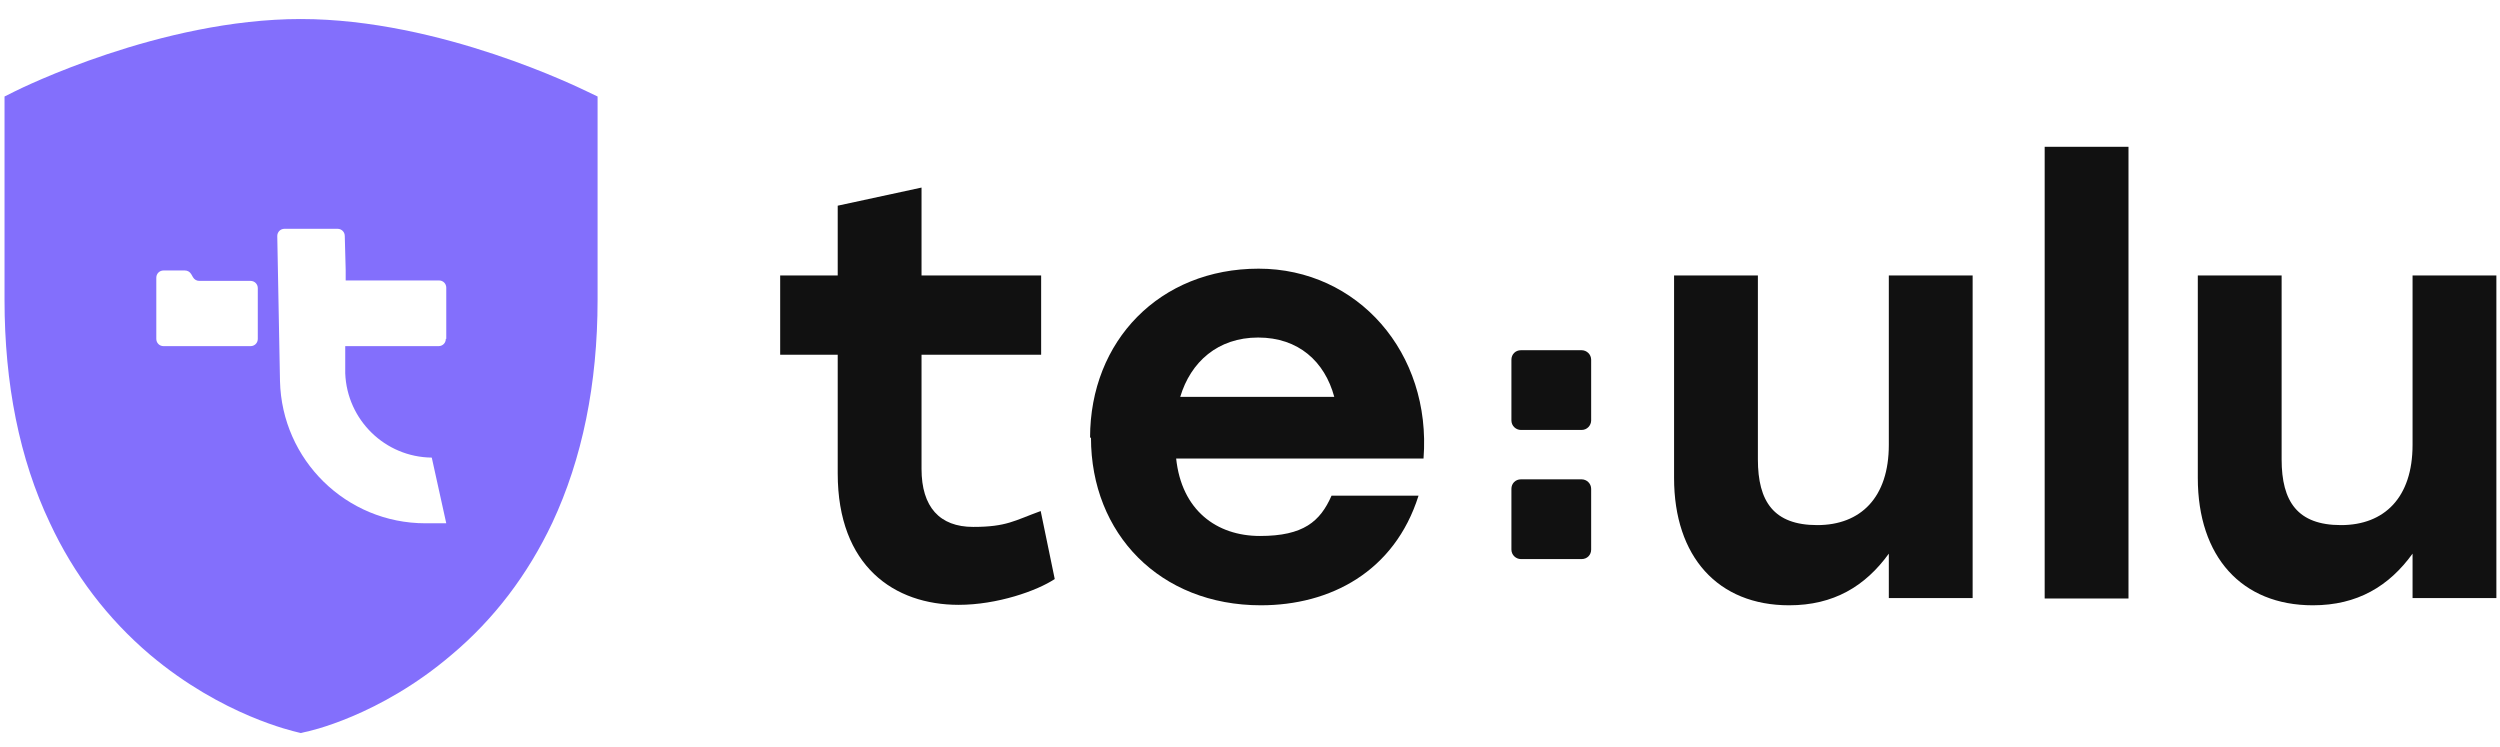
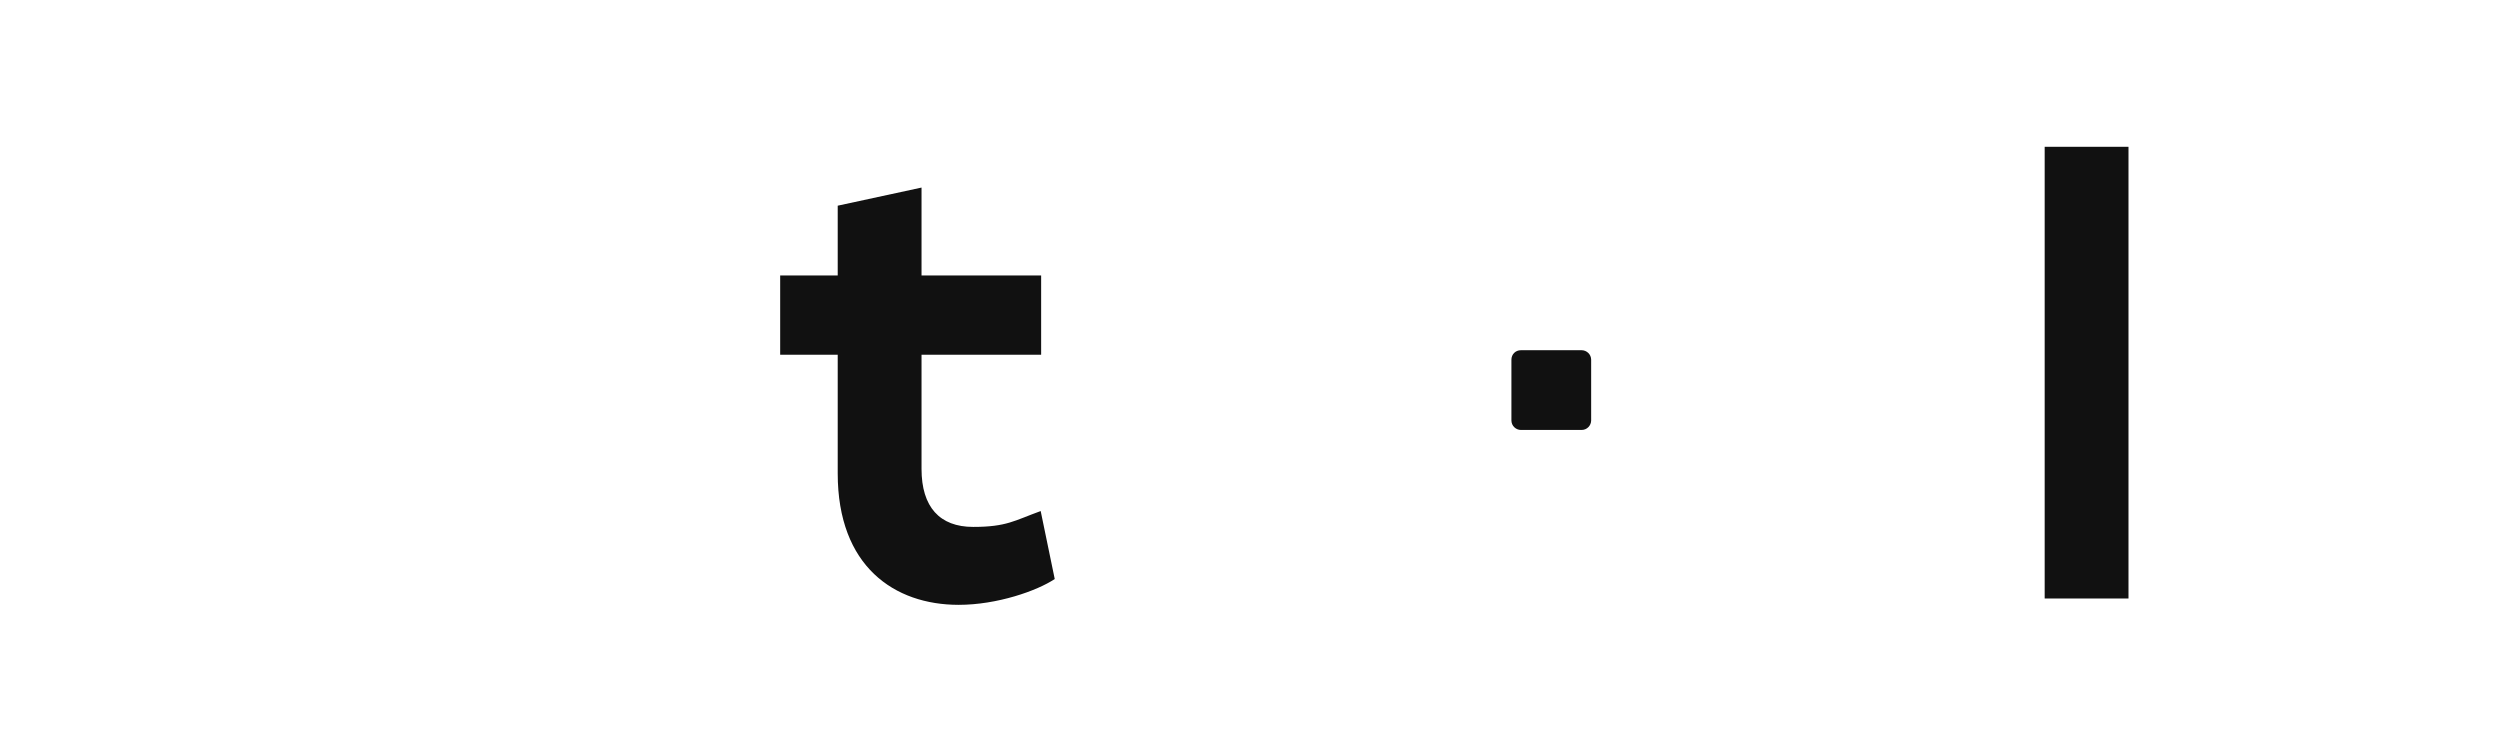
<svg xmlns="http://www.w3.org/2000/svg" id="Ebene_1" viewBox="0 0 551.8 164.8">
  <defs>
    <style>      .cls-1 {        fill: #111;      }      .cls-2 {        fill: #836ffc;      }    </style>
  </defs>
  <g id="Layer_1">
    <g>
      <g>
        <path class="cls-1" d="M184.9,104.6v-26.3h-12.7v-17.5h12.7v-15.4l18.5-4v19.4h26.4v17.5h-26.4v25.2c0,8.4,4,12.8,11.4,12.8s9.1-1.4,14.9-3.5l3.1,15c-3.9,2.6-12.7,5.7-21.2,5.7-14.2,0-26.7-8.5-26.7-29v.1Z" />
-         <path class="cls-1" d="M240.6,96.6c0-21.4,15.4-37.3,37.2-37.3s38.2,18.5,36.4,41.9h-54.6c1.2,11.4,8.9,17.1,18.5,17.1s13.3-3.2,15.8-8.9h19.2c-5.3,16.8-19.5,24.2-34.8,24.2-22.3,0-37.5-15.8-37.5-37h-.2ZM294.5,87.6c-2.1-7.8-7.9-13.1-16.8-13.1s-14.9,5.4-17.2,13.1h34Z" />
-         <path class="cls-1" d="M435.4,60.8v71.2h-18.5v-9.8c-5.2,7.2-12.2,11.4-22,11.4-15.7,0-25.4-10.7-25.4-28.1v-44.7h18.5v40.6c0,9.3,3.5,14.5,13.1,14.5s15.8-6.1,15.8-17.7v-37.4s18.5,0,18.5,0Z" />
        <path class="cls-1" d="M451.3,32.4h18.5v99.7h-18.5V32.4Z" />
-         <path class="cls-1" d="M551,60.8v71.2h-18.5v-9.8c-5.2,7.2-12.2,11.4-22,11.4-15.7,0-25.4-10.7-25.4-28.1v-44.7h18.5v40.6c0,9.3,3.5,14.5,13.1,14.5s15.8-6.1,15.8-17.7v-37.4s18.5,0,18.5,0Z" />
      </g>
      <g>
        <path class="cls-1" d="M349.1,94.9h-13.4c-1.1,0-2.1-.9-2.1-2.1v-13.4c0-1.2.9-2.1,2.1-2.1h13.4c1.1,0,2.1.9,2.1,2.1v13.4c0,1.1-.9,2.1-2.1,2.1Z" />
-         <path class="cls-1" d="M349.1,123.4h-13.4c-1.1,0-2.1-.9-2.1-2.1v-13.4c0-1.2.9-2.1,2.1-2.1h13.4c1.1,0,2.1.9,2.1,2.1v13.4c0,1.2-.9,2.1-2.1,2.1Z" />
      </g>
    </g>
-     <path class="cls-2" d="M129.6,20.2c-1.3-.6-32.3-16-63.2-16S4.6,19.5,3.2,20.2l-2.2,1.1v44.9c0,18.5,3.3,35.1,10,49.2,5.3,11.4,12.8,21.2,22.1,29.1,16,13.5,31.8,16.9,32.5,17.1l.8.2.8-.2c.7-.1,16.6-3.5,32.5-17.1,9.4-7.9,16.8-17.7,22.2-29.1,6.6-14.1,10-30.6,10-49.2V21.3s-2.3-1.1-2.3-1.1ZM56.9,74.8c0,.9-.7,1.6-1.6,1.6h-19.2c-.9,0-1.6-.7-1.6-1.6v-13.5c0-.9.7-1.6,1.6-1.6h4.7c.6,0,1.1.3,1.4.8l.4.7c.3.5.8.8,1.4.8h11.3c.9,0,1.6.7,1.6,1.6v11.3h0v-.1ZM98.4,74.8c0,.9-.7,1.6-1.6,1.6h-20.6v6c.4,10.3,8.8,18.5,19.1,18.6l3.2,14.5h-4.6c-17.5,0-31.7-14-32.1-31.4l-.6-32c0-.9.7-1.6,1.6-1.6h11.7c.9,0,1.6.7,1.6,1.6l.2,7.5v2.3h20.6c.9,0,1.6.7,1.6,1.6v11.3h-.1Z" />
  </g>
</svg>